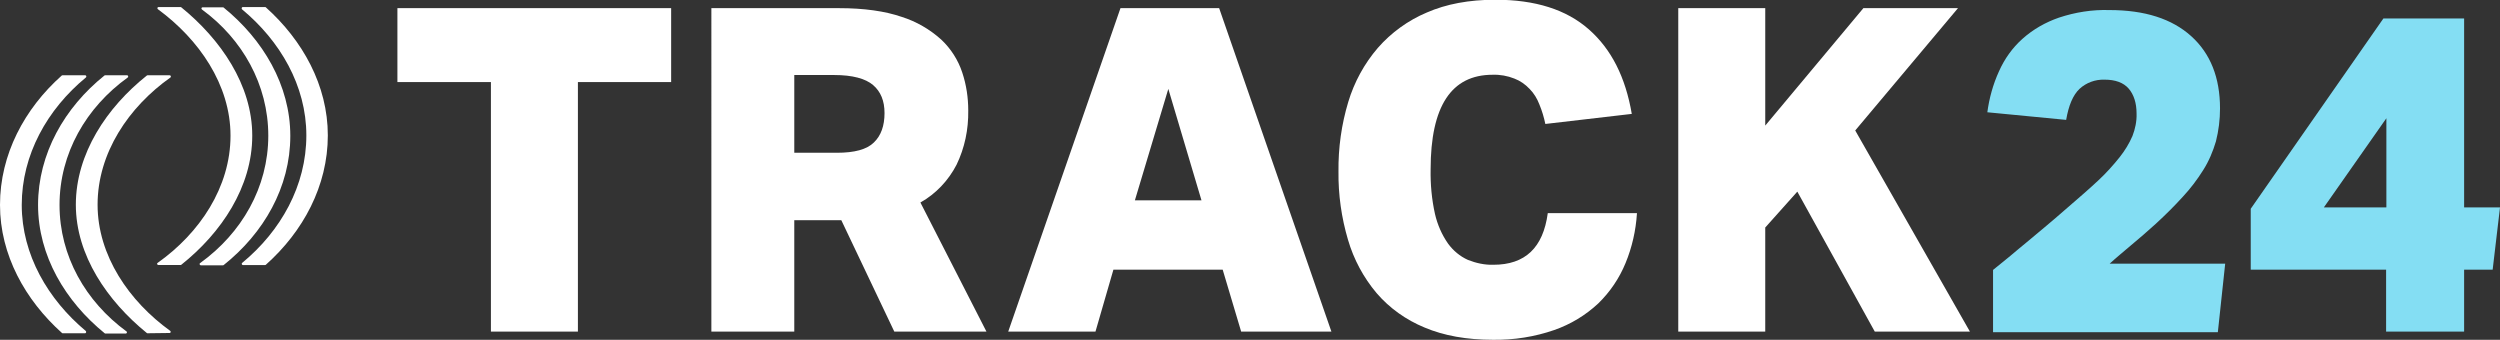
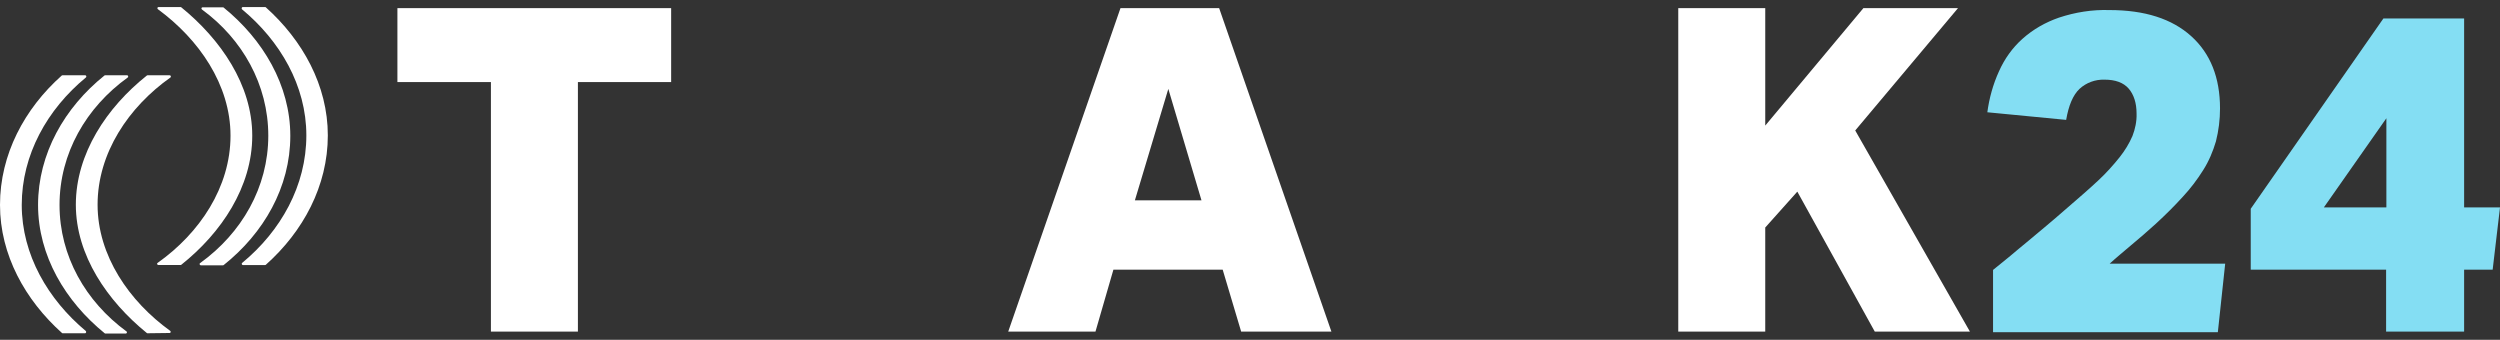
<svg xmlns="http://www.w3.org/2000/svg" version="1.1" id="Layer_1" x="0px" y="0px" viewBox="0 0 919.7 125" style="enable-background:new 0 0 919.7 125;" xml:space="preserve">
  <rect x="0" y="0" width="919.7" height="125" fill="#333333" stroke="none" />
  <style type="text/css">
	.st0{fill:#FFFFFF;}
	.st1{fill:#84DEF3;}
</style>
  <g id="Layer_2_1_">
    <g id="Content">
      <path class="st0" d="M8,75.4c0-18.5,9.4-35.2,23.6-46.9c0.2-0.2,0.2-0.4,0.1-0.6c-0.1-0.1-0.2-0.2-0.3-0.2H23    c-0.1,0-0.2,0-0.3,0.1C9,40,0,56.8,0,75.4c0,18.4,9.3,35,22.8,47.1c0.1,0.1,0.2,0.1,0.3,0.1h8.2c0.2,0,0.4-0.2,0.4-0.5    c0-0.1-0.1-0.2-0.1-0.3C17.7,110.2,8,93.7,8,75.4z" />
      <path class="st0" d="M21.9,75.4c0-19,9.8-35.9,25.1-46.9c0.2-0.1,0.2-0.4,0.1-0.6c-0.1-0.1-0.2-0.2-0.3-0.2h-8.1    c-0.1,0-0.2,0-0.3,0.1C23.8,39.5,14,56.5,14,75.4c0,18.7,10.1,35.5,24.5,47.2c0.1,0.1,0.2,0.1,0.3,0.1h7.5c0.2,0,0.4-0.2,0.4-0.5    c0-0.1-0.1-0.3-0.2-0.3C31.5,110.9,21.9,94.2,21.9,75.4z" />
      <path class="st0" d="M35.9,75.3c0-19,11.4-35.9,26.8-46.8c0.2-0.1,0.2-0.4,0.1-0.6c-0.1-0.1-0.2-0.2-0.4-0.2h-8.1    c-0.1,0-0.2,0-0.3,0.1C39.3,39.5,27.9,56.5,27.9,75.3c0,18.7,11.7,35.5,26.1,47.2c0.1,0.1,0.2,0.1,0.3,0.1l8.1-0.1    c0.2,0,0.4-0.2,0.4-0.4c0-0.2-0.1-0.3-0.2-0.4C47.6,110.9,35.9,94.1,35.9,75.3z" />
      <path class="st0" d="M112.7,49.8c0,18.5-9.4,35.2-23.6,46.9c-0.2,0.1-0.2,0.4-0.1,0.6c0.1,0.1,0.2,0.2,0.3,0.2h8.2    c0.1,0,0.2,0,0.3-0.1c13.7-12.2,22.8-29,22.8-47.6c0-18.4-9.3-35-22.8-47.1c-0.1-0.1-0.2-0.1-0.3-0.1h-8.2c-0.2,0-0.4,0.2-0.4,0.5    c0,0.1,0.1,0.2,0.1,0.3C103,15,112.7,31.5,112.7,49.8z" />
      <path class="st0" d="M98.7,49.9c0,19-9.8,35.9-25.1,46.9c-0.2,0.1-0.2,0.4-0.1,0.6c0.1,0.1,0.2,0.2,0.4,0.2h8.1    c0.1,0,0.2,0,0.3-0.1c14.7-11.7,24.5-28.6,24.5-47.5c0-18.7-10.1-35.5-24.5-47.2c-0.1-0.1-0.2-0.1-0.3-0.1h-7.5    c-0.2,0-0.4,0.2-0.4,0.4c0,0.1,0.1,0.3,0.2,0.4C89.1,14.3,98.7,31.1,98.7,49.9z" />
      <path class="st0" d="M84.8,49.9c0,19-11.4,35.9-26.8,46.8c-0.2,0.1-0.3,0.4-0.1,0.6c0.1,0.1,0.2,0.2,0.4,0.2h8.1    c0.1,0,0.2,0,0.3-0.1c14.7-11.7,26.1-28.6,26.1-47.5c0-18.7-11.7-35.5-26.1-47.2c-0.1-0.1-0.2-0.1-0.3-0.1l-8.1,0    c-0.2,0-0.4,0.2-0.4,0.4c0,0.2,0.1,0.3,0.2,0.4C73.1,14.4,84.8,31.1,84.8,49.9z" />
      <path class="st0" d="M180.5,30.2h-34.3V3h100.7v27.2h-34.3V122h-32V30.2z" />
-       <path class="st0" d="M356.2,40.7c0.1,6.9-1.3,13.7-4.3,19.9c-3,5.8-7.6,10.7-13.3,13.9l24.3,47.5H329l-19.5-41h-17.3v41h-30.5V3    h47c9.2,0,16.9,1.1,23,3.2c5.4,1.7,10.4,4.6,14.6,8.4c3.5,3.3,6.2,7.5,7.7,12.1C355.5,31.2,356.2,35.9,356.2,40.7z M292.2,56.2    h15.7c6.4,0,11-1.2,13.6-3.8c2.6-2.5,3.9-6.1,3.9-10.8c0-4.5-1.4-7.9-4.2-10.3c-2.8-2.4-7.6-3.7-14.3-3.7h-14.7L292.2,56.2z" />
      <path class="st0" d="M448.5,3l41.3,119h-33.2l-6.8-22.8h-40.2L403,122h-32.1L412.2,3H448.5z M417.5,73.7H442l-12.2-41L417.5,73.7z    " />
-       <path class="st0" d="M602.2,78.5c-0.4,6.3-1.8,12.5-4.2,18.3c-2.3,5.6-5.7,10.6-10,14.8c-4.7,4.4-10.2,7.7-16.2,9.8    c-7.2,2.5-14.8,3.7-22.5,3.6c-9.7,0-18.1-1.5-25.2-4.5c-6.8-2.8-12.9-7.1-17.7-12.7c-4.8-5.7-8.4-12.4-10.5-19.6    c-2.4-8.1-3.6-16.6-3.5-25.1c-0.1-8.7,1.1-17.3,3.6-25.6c2.2-7.3,5.9-14.1,10.9-19.9c4.9-5.6,11.1-10.1,18-13    c7.1-3.1,15.5-4.7,25.2-4.7c14.7,0,26.1,3.6,34.4,10.9s13.5,17.6,15.8,31.1l-31.8,3.7c-0.5-2.4-1.2-4.8-2.2-7.2    c-0.8-2.1-2-4.1-3.6-5.7c-1.6-1.7-3.5-3-5.6-3.8c-2.5-1-5.3-1.5-8-1.4c-15.2,0-22.8,11.6-22.8,34.8c-0.1,5.5,0.4,11,1.6,16.4    c0.9,3.9,2.5,7.6,4.8,10.9c1.9,2.6,4.4,4.7,7.3,6c3,1.2,6.2,1.9,9.4,1.8c11.7,0,18.3-6.3,20-19H602.2z" />
      <path class="st0" d="M682.5,48l42.2,74h-35l-28.5-51.5l-11.8,13.2V122h-32V3h32v43.2L685.5,3h34.8L682.5,48z" />
      <path class="st1" d="M733.2,122V99.3c2.3-1.9,4.5-3.6,6.4-5.2s3.9-3.3,6-5l6.7-5.6c2.4-2,5.2-4.4,8.4-7.2c4.3-3.7,8.1-7,11.3-10    c2.8-2.6,5.4-5.5,7.8-8.5c1.9-2.4,3.5-5,4.7-7.8c1-2.6,1.6-5.4,1.5-8.2c0-3.9-1-7-2.9-9.2s-4.9-3.3-8.9-3.3    c-3.4-0.1-6.7,1.1-9.2,3.4c-2.4,2.3-4,6.1-4.9,11.4l-29-2.8c0.7-5.2,2.1-10.3,4.3-15.1c2-4.5,4.9-8.6,8.6-11.9    c3.9-3.5,8.5-6.1,13.4-7.8c6-2,12.3-3,18.6-2.8c13,0,23,3.2,30.1,9.6c7.1,6.4,10.6,15.3,10.6,26.6c0,4.1-0.5,8.1-1.5,12.1    c-1.1,3.7-2.6,7.3-4.7,10.6c-2.2,3.5-4.7,6.8-7.5,9.8c-2.9,3.2-6.2,6.5-9.9,9.9c-3.2,2.9-6.2,5.5-9.1,7.9    c-2.8,2.4-5.5,4.6-7.9,6.8h42.5l-2.7,25.2H733.2z" />
      <path class="st1" d="M828,76.8l48.8-70h29.7v69.5h13.2L917,99.2h-10.5V122h-28.7V99.2H828V76.8z M877.9,43.5l-23,32.8h23V43.5z" />
    </g>
  </g>
</svg>